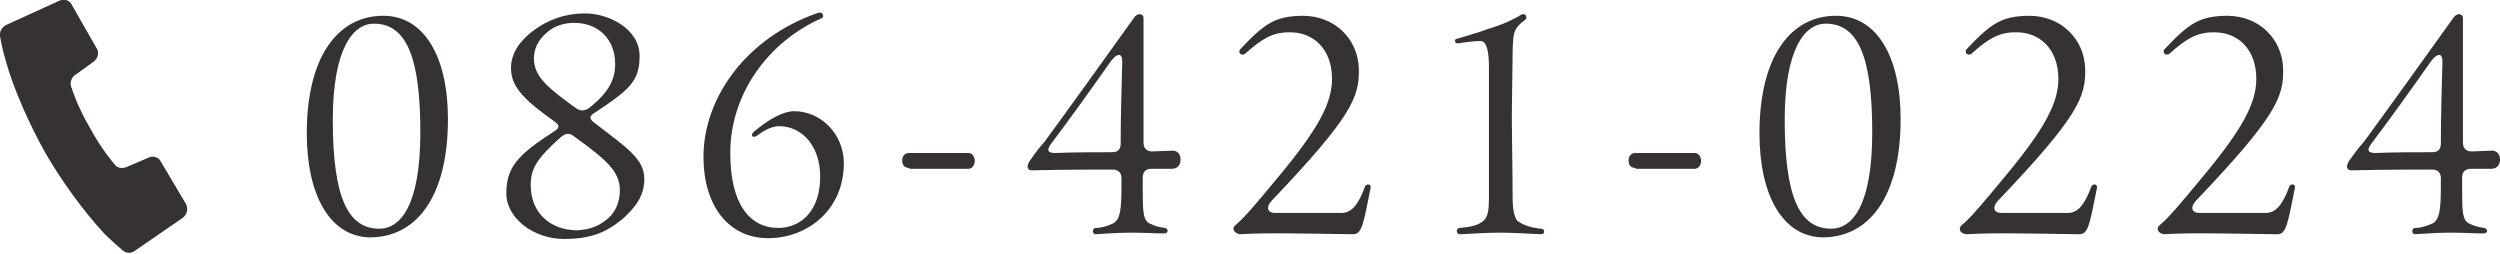
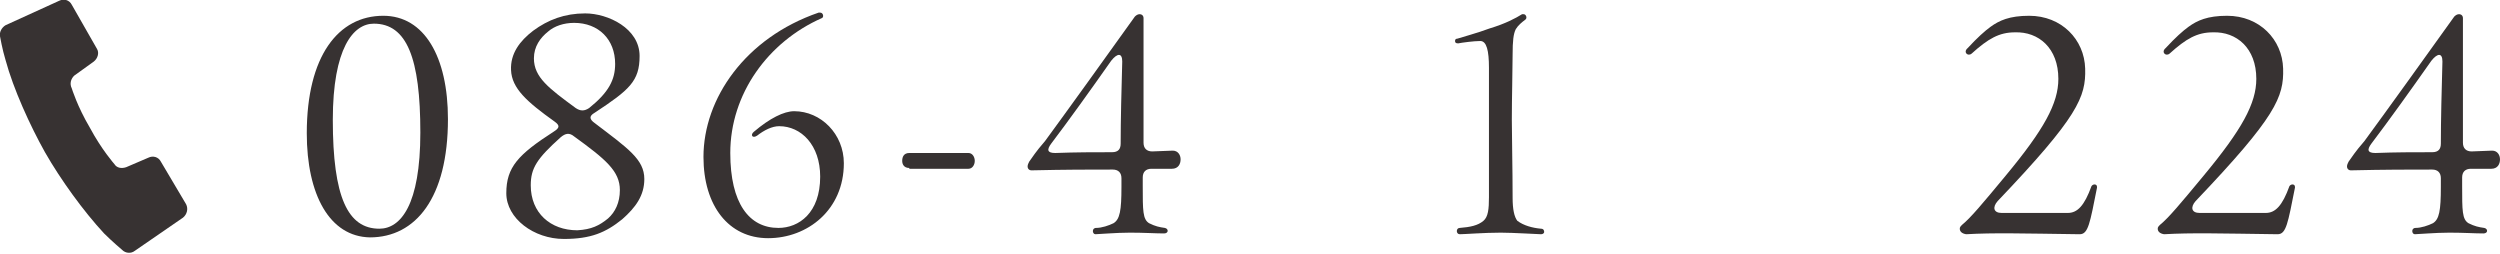
<svg xmlns="http://www.w3.org/2000/svg" version="1.1" id="レイヤー_1" x="0px" y="0px" width="317px" height="32.2px" viewBox="0 0 317 32.2" style="enable-background:new 0 0 317 32.2;" xml:space="preserve">
  <style type="text/css">
	.st0{fill:#373232;}
</style>
  <path class="st0" d="M38.9,16.9c0-9.8,4-14.9,9.7-14.9c5.2,0,8.2,5.2,8.2,13.1c0,10-4.1,15-9.9,15C41.8,30,38.9,24.7,38.9,16.9   M53.3,16.8C53.3,7.4,51.6,3,47.4,3c-2.6,0-5.2,3.1-5.2,12.2c0,9.8,1.9,13.8,5.9,13.8C50.8,29,53.3,26,53.3,16.8" />
  <path class="st0" d="M64.2,24.5c0-3.3,1.5-4.9,6-7.8c0.8-0.5,0.8-0.8,0.1-1.3c-3.5-2.5-5.4-4.2-5.5-6.5c-0.1-2.1,1.1-3.7,2.8-5  c1.9-1.4,4-2.2,6.6-2.2c2.9,0,6.9,1.9,6.9,5.4c0,3.2-1.3,4.3-5.7,7.2c-0.7,0.4-0.7,0.8,0,1.3c4.2,3.2,6.3,4.6,6.3,7.1  c0,2.1-1.1,3.6-2.8,5.1c-2.1,1.7-4,2.5-7.4,2.5C67.7,30.3,64.2,27.7,64.2,24.5 M77.1,27.7c0.9-0.8,1.5-2,1.5-3.6  c0-2.4-1.8-3.9-5.8-6.8c-0.6-0.5-1.1-0.4-1.7,0.1c-3,2.7-3.8,3.9-3.8,6.1c0,3.5,2.5,5.7,5.9,5.7C75,29.1,76,28.6,77.1,27.7 M78,8.1  c0-3.1-2.1-5.2-5.2-5.2c-1.3,0-2.5,0.4-3.3,1.1c-1,0.8-1.8,1.9-1.8,3.4c0,2.4,1.9,3.8,5.3,6.3c0.6,0.4,1.1,0.4,1.7,0  C77.2,11.7,78,10.1,78,8.1" />
  <path class="st0" d="M89.2,19.9c0-7.4,5.3-15.1,14.6-18.3l0.2,0c0.4,0,0.5,0.6,0.2,0.7c-6.8,3-11.6,9.6-11.6,17.1  c0,6.4,2.4,9.5,6.1,9.5c2.6,0,5.3-1.9,5.3-6.5c0-4-2.4-6.4-5.2-6.4c-0.9,0-1.9,0.5-2.8,1.2c-0.6,0.4-0.9-0.1-0.4-0.5  c2-1.7,3.8-2.6,5.1-2.6c3.4,0,6.3,2.9,6.3,6.6c0,5.9-4.6,9.5-9.6,9.5S89.2,26.1,89.2,19.9" />
  <path class="st0" d="M115.3,21.3c-0.7,0-0.9-0.5-0.9-0.9c0-0.5,0.2-1,0.9-1h7.5c0.5,0,0.8,0.5,0.8,1c0,0.5-0.3,1-0.8,1H115.3z" />
  <path class="st0" d="M139,28.9c0.7,0,1.6-0.3,2.2-0.6c0.8-0.5,1-1.6,1-4.6v-1.1c0-0.7-0.4-1.1-1.1-1.1c-3,0-5.9,0-10.3,0.1  c-0.3,0-0.5-0.2-0.5-0.5c0-0.2,0.1-0.4,0.2-0.6c1.1-1.6,1.5-2,2-2.6c2.5-3.4,8.4-11.6,11.4-15.8c0.2-0.2,0.4-0.3,0.6-0.3  c0.3,0,0.5,0.2,0.5,0.5l0,15.8c0,0.7,0.4,1.1,1.1,1.1l2.6-0.1c0.7,0,1,0.6,1,1.1c0,0.6-0.3,1.2-1.1,1.2H146c-0.7,0-1.1,0.4-1.1,1.1  v1.1c0,3.1,0,4.2,0.8,4.7c0.8,0.4,1.3,0.5,2,0.6c0.5,0.1,0.5,0.7-0.1,0.7c-1.1,0-2.5-0.1-4.3-0.1c-1.8,0-4,0.2-4.4,0.2  C138.5,29.7,138.4,28.9,139,28.9 M141,19.3c0.8,0,1.1-0.4,1.1-1.1c0-2.9,0.1-6.9,0.2-10.4c0-1.1-0.6-1.1-1.4-0.1  c-2.6,3.7-5.4,7.6-7.6,10.5c-0.6,0.8-0.5,1.2,0.5,1.2C136.5,19.3,138.7,19.3,141,19.3" />
-   <path class="st0" d="M156.4,29c0-0.2,0.1-0.3,0.3-0.5c1.1-0.9,2.6-2.7,5.5-6.2c4.9-5.9,6.7-9.2,6.7-12.3c0-3.9-2.5-6-5.5-5.9  c-2,0-3.4,0.8-5.5,2.7c-0.5,0.4-1.1-0.2-0.5-0.7c1.2-1.3,2.2-2.2,2.9-2.7c1.1-0.8,2.4-1.4,4.9-1.4c4.1,0,7,3,7.1,6.7  c0.1,3.6-0.9,6.1-11.1,16.8c-0.7,0.8-0.5,1.5,0.5,1.5h8.4c1.2,0,2.1-0.9,3-3.4c0.2-0.3,0.7-0.3,0.7,0.1v0.1  c-0.9,4.5-1.1,5.9-2.2,5.9c-7.4-0.1-10.9-0.2-14.4,0C156.7,29.6,156.4,29.3,156.4,29" />
  <path class="st0" d="M185.1,28.9c1.3-0.1,2.3-0.3,3-0.9c0.6-0.5,0.7-1.5,0.7-3v-9.8c0-2,0-4,0-6.6c0-2.2-0.3-3.4-1.1-3.4  c-0.8,0-2.3,0.2-2.8,0.3c-0.3,0-0.4-0.1-0.4-0.3c0-0.2,0.1-0.3,0.3-0.3c0.6-0.2,2.5-0.7,4.1-1.3c2-0.6,3.3-1.3,4.1-1.8  c0,0,0.1,0,0.2,0c0.3,0,0.5,0.5,0.2,0.7c-0.4,0.3-0.9,0.7-1.2,1.2c-0.3,0.6-0.4,1.5-0.4,3.2c0,1.9-0.1,5.5-0.1,8.3  c0,2.2,0.1,6.1,0.1,9.9c0,1.4,0.2,2.4,0.6,2.9c0.8,0.6,1.9,0.9,3,1c0.3,0,0.4,0.2,0.4,0.4c0,0.2-0.2,0.3-0.4,0.3  c-0.3,0-3.6-0.2-5.1-0.2c-2.1,0-4.6,0.2-5.2,0.2C184.6,29.7,184.6,28.9,185.1,28.9" />
-   <path class="st0" d="M207.4,21.3c-0.7,0-0.9-0.5-0.9-0.9c0-0.5,0.2-1,0.9-1h7.5c0.5,0,0.8,0.5,0.8,1c0,0.5-0.3,1-0.8,1H207.4z" />
-   <path class="st0" d="M223.1,16.9c0-9.8,4-14.9,9.7-14.9c5.2,0,8.2,5.2,8.2,13.1c0,10-4.1,15-9.9,15C226,30,223.1,24.7,223.1,16.9   M237.4,16.8c0-9.4-1.7-13.8-5.9-13.8c-2.6,0-5.2,3.1-5.2,12.2c0,9.8,1.9,13.8,5.9,13.8C234.9,29,237.4,26,237.4,16.8" />
  <path class="st0" d="M248.5,29c0-0.2,0.1-0.3,0.3-0.5c1.1-0.9,2.6-2.7,5.5-6.2c4.9-5.9,6.7-9.2,6.7-12.3c0-3.9-2.5-6-5.5-5.9  c-2,0-3.4,0.8-5.5,2.7c-0.5,0.4-1.1-0.2-0.5-0.7c1.2-1.3,2.2-2.2,2.9-2.7c1.1-0.8,2.4-1.4,4.9-1.4c4.1,0,7,3,7.1,6.7  c0.1,3.6-0.9,6.1-11.1,16.8c-0.7,0.8-0.5,1.5,0.5,1.5h8.4c1.2,0,2.1-0.9,3-3.4c0.2-0.3,0.7-0.3,0.7,0.1v0.1  c-0.9,4.5-1.1,5.9-2.2,5.9c-7.4-0.1-10.9-0.2-14.4,0C248.7,29.6,248.5,29.3,248.5,29" />
  <path class="st0" d="M273.6,29c0-0.2,0.1-0.3,0.3-0.5c1.1-0.9,2.6-2.7,5.5-6.2c4.9-5.9,6.7-9.2,6.7-12.3c0-3.9-2.5-6-5.5-5.9  c-2,0-3.4,0.8-5.5,2.7c-0.5,0.4-1.1-0.2-0.5-0.7c1.2-1.3,2.2-2.2,2.9-2.7c1.1-0.8,2.4-1.4,4.9-1.4c4.1,0,7,3,7.1,6.7  c0.1,3.6-0.9,6.1-11.1,16.8c-0.7,0.8-0.5,1.5,0.5,1.5h8.4c1.2,0,2.1-0.9,3-3.4c0.2-0.3,0.7-0.3,0.7,0.1v0.1  c-0.9,4.5-1.1,5.9-2.2,5.9c-7.4-0.1-10.9-0.2-14.4,0C273.8,29.6,273.6,29.3,273.6,29" />
  <path class="st0" d="M306.3,28.9c0.7,0,1.6-0.3,2.2-0.6c0.8-0.5,1-1.6,1-4.6v-1.1c0-0.7-0.4-1.1-1.1-1.1c-3,0-5.9,0-10.3,0.1  c-0.3,0-0.5-0.2-0.5-0.5c0-0.2,0.1-0.4,0.2-0.6c1.1-1.6,1.5-2,2-2.6c2.5-3.4,8.4-11.6,11.4-15.8c0.2-0.2,0.4-0.3,0.6-0.3  c0.3,0,0.5,0.2,0.5,0.5l0,15.8c0,0.7,0.4,1.1,1.1,1.1l2.6-0.1c0.7,0,1,0.6,1,1.1c0,0.6-0.3,1.2-1.1,1.2h-2.6c-0.7,0-1.1,0.4-1.1,1.1  v1.1c0,3.1,0,4.2,0.8,4.7c0.8,0.4,1.3,0.5,2,0.6c0.5,0.1,0.5,0.7-0.1,0.7c-1.1,0-2.5-0.1-4.3-0.1c-1.8,0-4,0.2-4.4,0.2  C305.8,29.7,305.7,28.9,306.3,28.9 M308.4,19.3c0.8,0,1.1-0.4,1.1-1.1c0-2.9,0.1-6.9,0.2-10.4c0-1.1-0.6-1.1-1.4-0.1  c-2.6,3.7-5.4,7.6-7.6,10.5c-0.6,0.8-0.5,1.2,0.5,1.2C303.8,19.3,306,19.3,308.4,19.3" />
  <path class="st0" d="M20.4,20.5c-0.3-0.6-1-0.8-1.6-0.5l-2.8,1.2c-0.6,0.2-1.2,0.1-1.5-0.4c0,0-1.6-1.8-3.1-4.6  c-1.6-2.7-2.3-5-2.3-5C8.8,10.6,9,10,9.4,9.6l2.5-1.8c0.5-0.4,0.7-1.1,0.4-1.6L9.1,0.6c-0.3-0.6-1-0.8-1.6-0.5L0.7,3.2  C0.2,3.5-0.1,4.1,0,4.6c0,0,0.3,1.7,0.7,3c1,3.7,3.1,8.3,5,11.7c2,3.5,4.9,7.5,7.5,10.3c1,1,2.3,2.1,2.3,2.1  c0.4,0.4,1.1,0.5,1.6,0.1l6.1-4.2c0.5-0.4,0.7-1.1,0.4-1.7L20.4,20.5z" />
</svg>